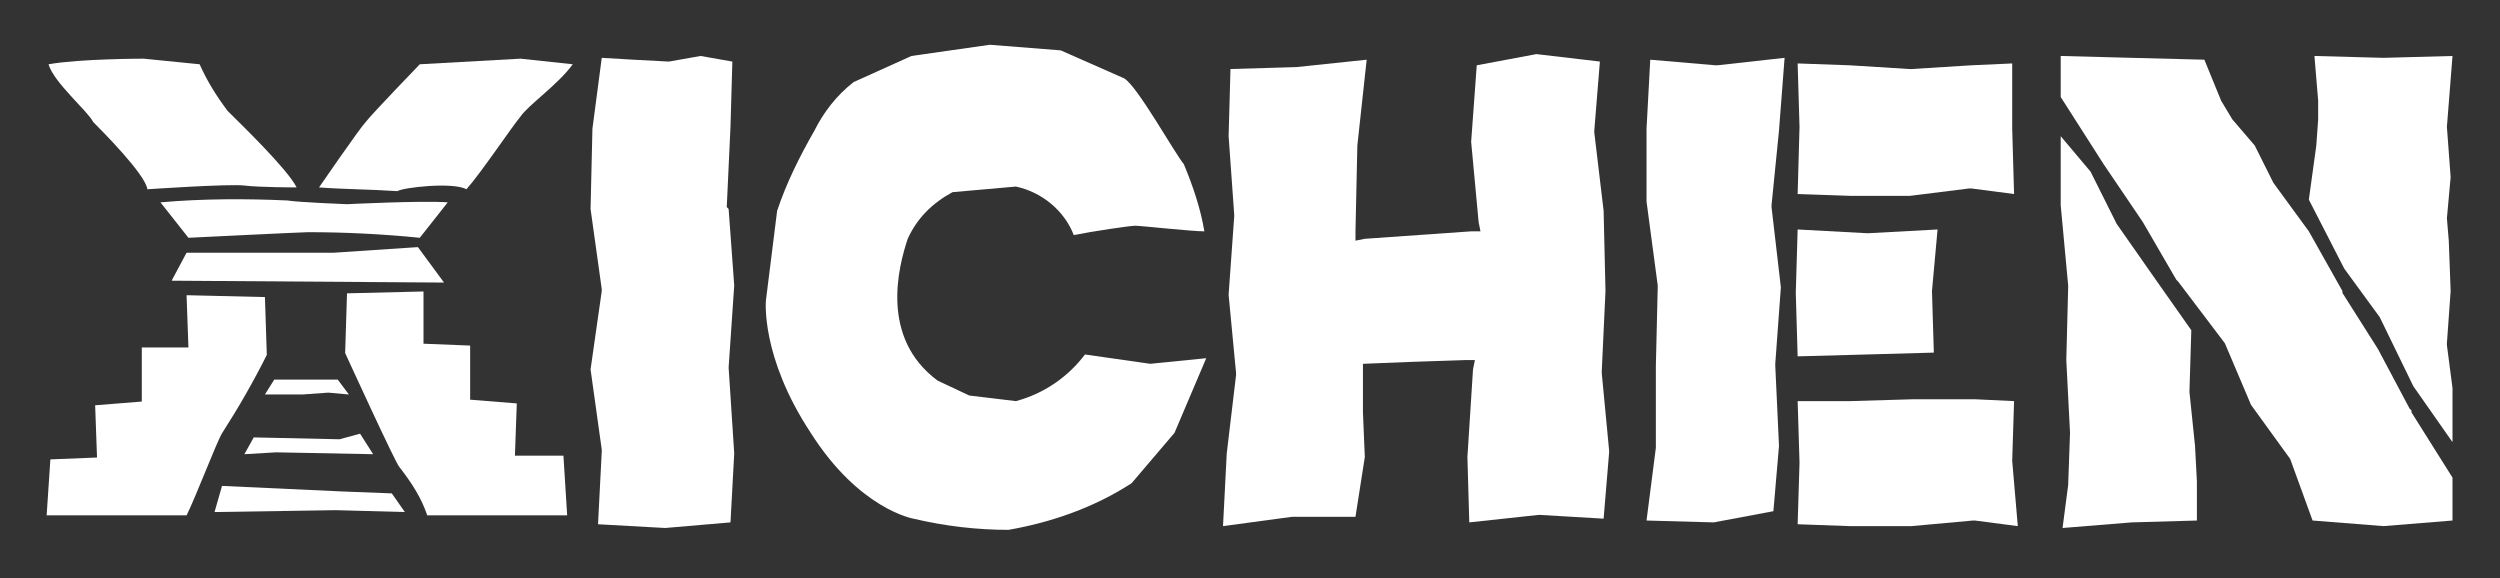
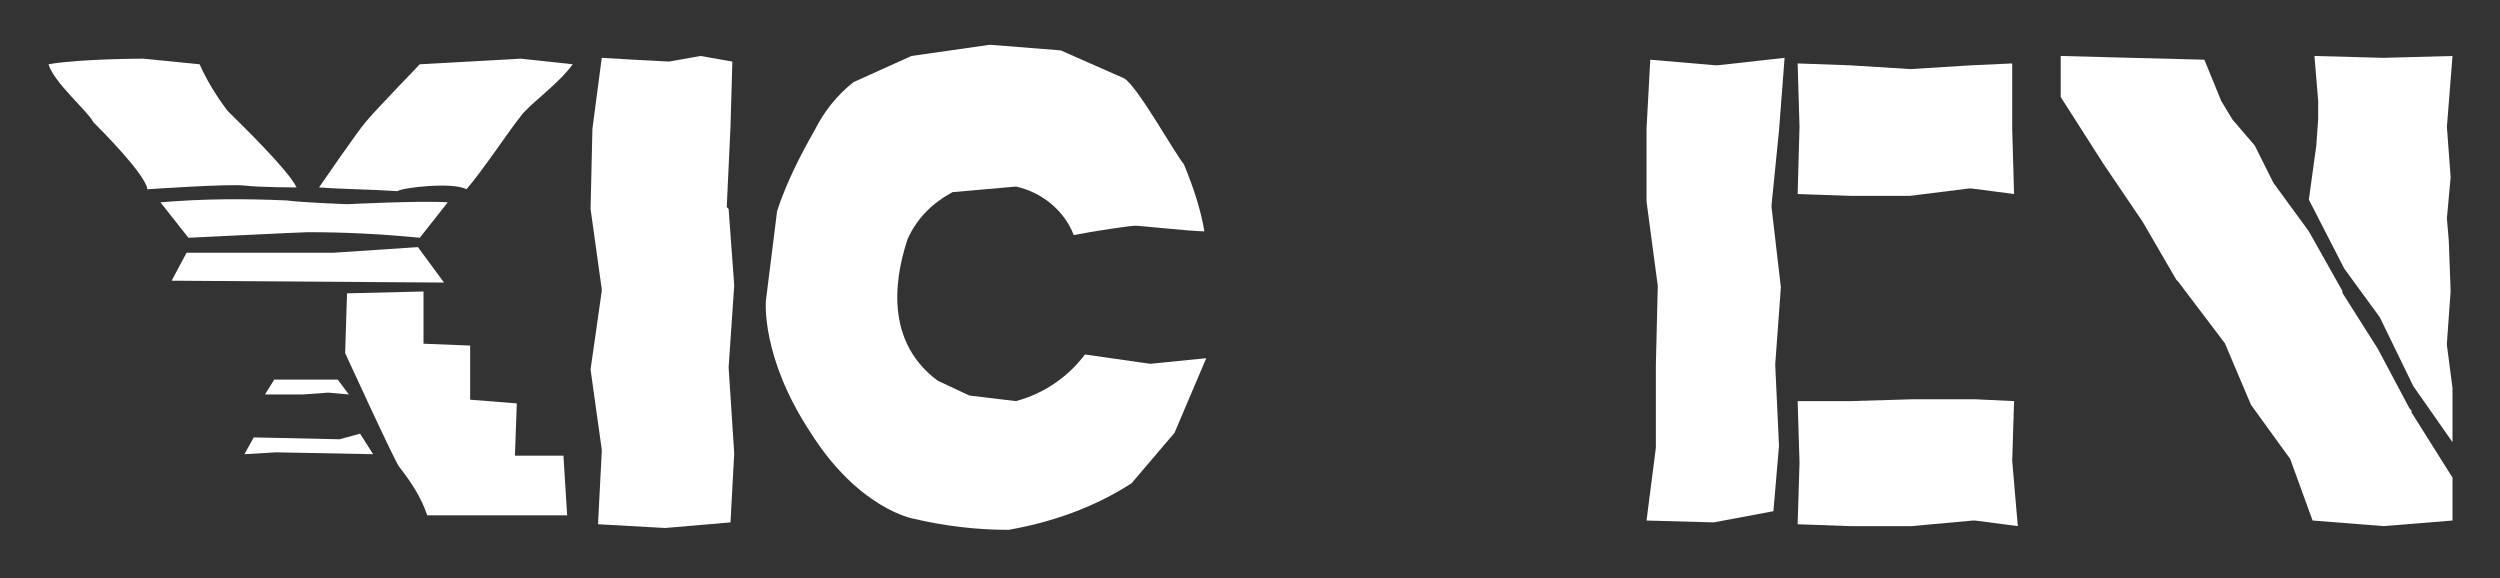
<svg xmlns="http://www.w3.org/2000/svg" id="Layer_1" viewBox="0 0 134 31">
  <rect x="0" y="0" width="134" height="31" fill="#333333" stroke="none" />
  <style>.st0{fill:#fff}</style>
  <g id="Group_481" transform="translate(498 7905)">
    <g id="Group_480">
      <g id="Group_479">
        <g id="Group_476" transform="translate(29.154)">
          <path id="Path_1444" class="st0" d="M-430.7-7898.2l-.1 3.6 2.9.1h3.1l3.2-.4h.1l2.3.3-.1-3.5v-3.5l-2.2.1-3.2.2h-.1l-3.2-.2-2.8-.1.1 3.4z" />
          <path id="Path_1445" class="st0" d="M-469-7886c-.9 1.2-2.2 2.1-3.7 2.5l-2.5-.3-1.7-.8c-3.1-2.3-2.1-6.1-1.6-7.6.5-1.1 1.3-1.9 2.4-2.5l3.4-.3c1.4.3 2.6 1.3 3.1 2.6 1-.2 3-.5 3.3-.5.3 0 3 .3 3.7.3-.2-1.2-.6-2.4-1.1-3.6-.5-.6-2.5-4.2-3.2-4.6l-3.4-1.5-3.8-.3-4.2.6-3.1 1.4c-.9.7-1.6 1.6-2.1 2.6-.8 1.4-1.5 2.8-2 4.3l-.6 4.8s-.3 3 2.4 7.1c2.6 4.1 5.5 4.6 5.5 4.6 1.7.4 3.4.6 5.1.6 2.3-.4 4.6-1.2 6.6-2.5l2.3-2.7 1.7-4-3 .3-3.5-.5z" />
          <path id="Path_1446" class="st0" d="M-488.1-7885.3l.3-4.4-.3-4.1-.1-.1.2-4.3.1-3.5-1.7-.3-1.7.3-1.9-.1-1.7-.1-.5 3.8-.1 4.3.6 4.3v.1l-.6 4.2.6 4.3v.1l-.2 3.9 3.6.2 3.5-.3.2-3.7-.3-4.6z" />
          <path id="Path_1447" class="st0" d="M-431.8-7898l.3-3.9-3.6.4h-.1l-3.5-.3-.2 3.7v3.9l.6 4.5v.1l-.1 4.2v4.4l-.5 3.9 3.6.1 3.2-.6.3-3.5-.2-4.3v-.1l.3-4.1-.5-4.3v-.1l.4-4z" />
          <path id="Path_1448" class="st0" d="M-419.3-7880.3l.1-3.2-2.1-.1h-3.3l-3.4.1h-2.8l.1 3.3-.1 3.3 2.8.1h3.3l3.3-.3h.1l2.3.3-.3-3.5z" />
-           <path id="Path_1449" class="st0" d="M-423.3-7892.7l-3.7.2h-.1l-3.7-.2-.1 3.4.1 3.4 3.7-.1 3.6-.1-.1-3.3.3-3.3z" />
-           <path id="Path_1450" class="st0" d="M-441.1-7889.4l-.1-4.3-.5-4.2v-.1l.3-3.7-3.4-.4-3.2.6-.3 4.1.4 4.3.1.5h-.5l-5.7.4-.5.1v-.5l.1-4.6.5-4.6-3.8.4h-.1l-3.4.1-.1 3.6.3 4.2v.1l-.3 4.2.4 4.2v.1l-.5 4.2-.2 3.9 3.7-.5h3.4l.5-3.2-.1-2.4v-2.6l2.5-.1 3-.1h.5l-.1.5-.3 4.7.1 3.5 3.7-.4h.1l3.4.2.3-3.6-.4-4.2v-.1l.2-4.3z" />
          <path id="Path_1451" class="st0" d="M-403-7897.2l-.4 2.9 1.9 3.7 1.9 2.6 1.8 3.7 2.1 3v-2.9l-.3-2.3v-.1l.2-2.8-.1-2.7-.1-1.2.2-2.2-.2-2.7.3-3.8-3.7.1-3.7-.1.2 2.4v1l-.1 1.4z" />
          <path id="Path_1452" class="st0" d="M-395.7-7879.4l-2.2-3.5v-.1l-.1-.1-1.7-3.2-1.9-3v-.1l-1.8-3.2-1.9-2.6-1-2-1.2-1.4-.6-1-.9-2.2-3.9-.1-3.8-.1v2.2l2.3 3.6 2.1 3.1 1.8 3.1.1.1 2.5 3.3 1.4 3.3 2.1 2.9 1.2 3.3 3.8.3 3.7-.3v-2.3z" />
-           <path id="Path_1453" class="st0" d="M-409.8-7884l.1-3.3-1.9-2.7-2.1-3-1.4-2.8-1.6-1.9v3.7l.4 4.3v.1l-.1 3.9.2 3.9-.1 2.8-.3 2.3 3.7-.3 3.5-.1v-2.1l-.1-1.9-.3-2.9z" />
        </g>
        <g id="Group_478" transform="translate(0 .645)">
          <g id="Group_477" transform="translate(0 12.578)">
-             <path id="Path_1454" class="st0" d="M-488-7902.4l.1 2.8h-2.5v2.9l-2.5.2.1 2.8-2.5.1-.2 3h7.5c.5-1 1.6-3.9 1.9-4.4.9-1.4 1.7-2.8 2.4-4.2l-.1-3.1-4.2-.1" />
            <path id="Path_1455" class="st0" d="M-475.1-7890.6h7.5l-.2-3.2h-2.6l.1-2.8-2.5-.2v-2.9l-2.5-.1v-2.8l-4.1.1-.1 3.2s2.7 5.9 2.9 6.1c.7.9 1.2 1.7 1.5 2.6z" />
          </g>
          <path id="Path_1456" class="st0" d="M-495.4-7902.2c1.7-.3 5.1-.3 5.1-.3l3 .3c.4.9.9 1.7 1.5 2.5.6.6 3.2 3.1 3.7 4.1 0 0-2 0-2.8-.1s-5.2.2-5.2.2c-.1-.8-2.5-3.2-2.9-3.6-.3-.6-2.1-2.1-2.4-3.1z" />
          <path id="Path_1457" class="st0" d="M-480.9-7895.6s2.2-3.2 2.5-3.5c.2-.3 2.9-3.1 2.9-3.1l5.4-.3 2.8.3c-.8 1.1-2.4 2.2-2.8 2.8-.5.6-2.1 3-2.9 3.9-.7-.4-3.4-.1-3.7.1-1.5-.1-2.9-.1-4.2-.2z" />
          <path id="Path_1458" class="st0" d="M-489.4-7894.8l1.5 1.9s6.1-.3 6.4-.3c2 0 4 .1 6 .3l1.5-1.9c-1.4-.1-5.4.1-5.4.1s-2.6-.1-3.2-.2c-2.2-.1-4.5-.1-6.8.1z" />
          <path id="Path_1459" class="st0" d="M-488-7892.1l-.8 1.5 14.6.1-1.4-1.9-4.5.3h-7.9z" />
-           <path id="Path_1460" class="st0" d="M-486.5-7878.2l.4-1.4 6.5.3 2.6.1.7 1-3.7-.1-6.5.1z" />
          <path id="Path_1461" class="st0" d="M-484.9-7881.3l.5-.9 4.6.1 1.1-.3.7 1.1-5.2-.1-1.7.1z" />
          <path id="Path_1462" class="st0" d="M-483.8-7884.5l.5-.8h3.4l.6.8-1.1-.1-1.4.1h-2z" />
        </g>
      </g>
    </g>
  </g>
</svg>